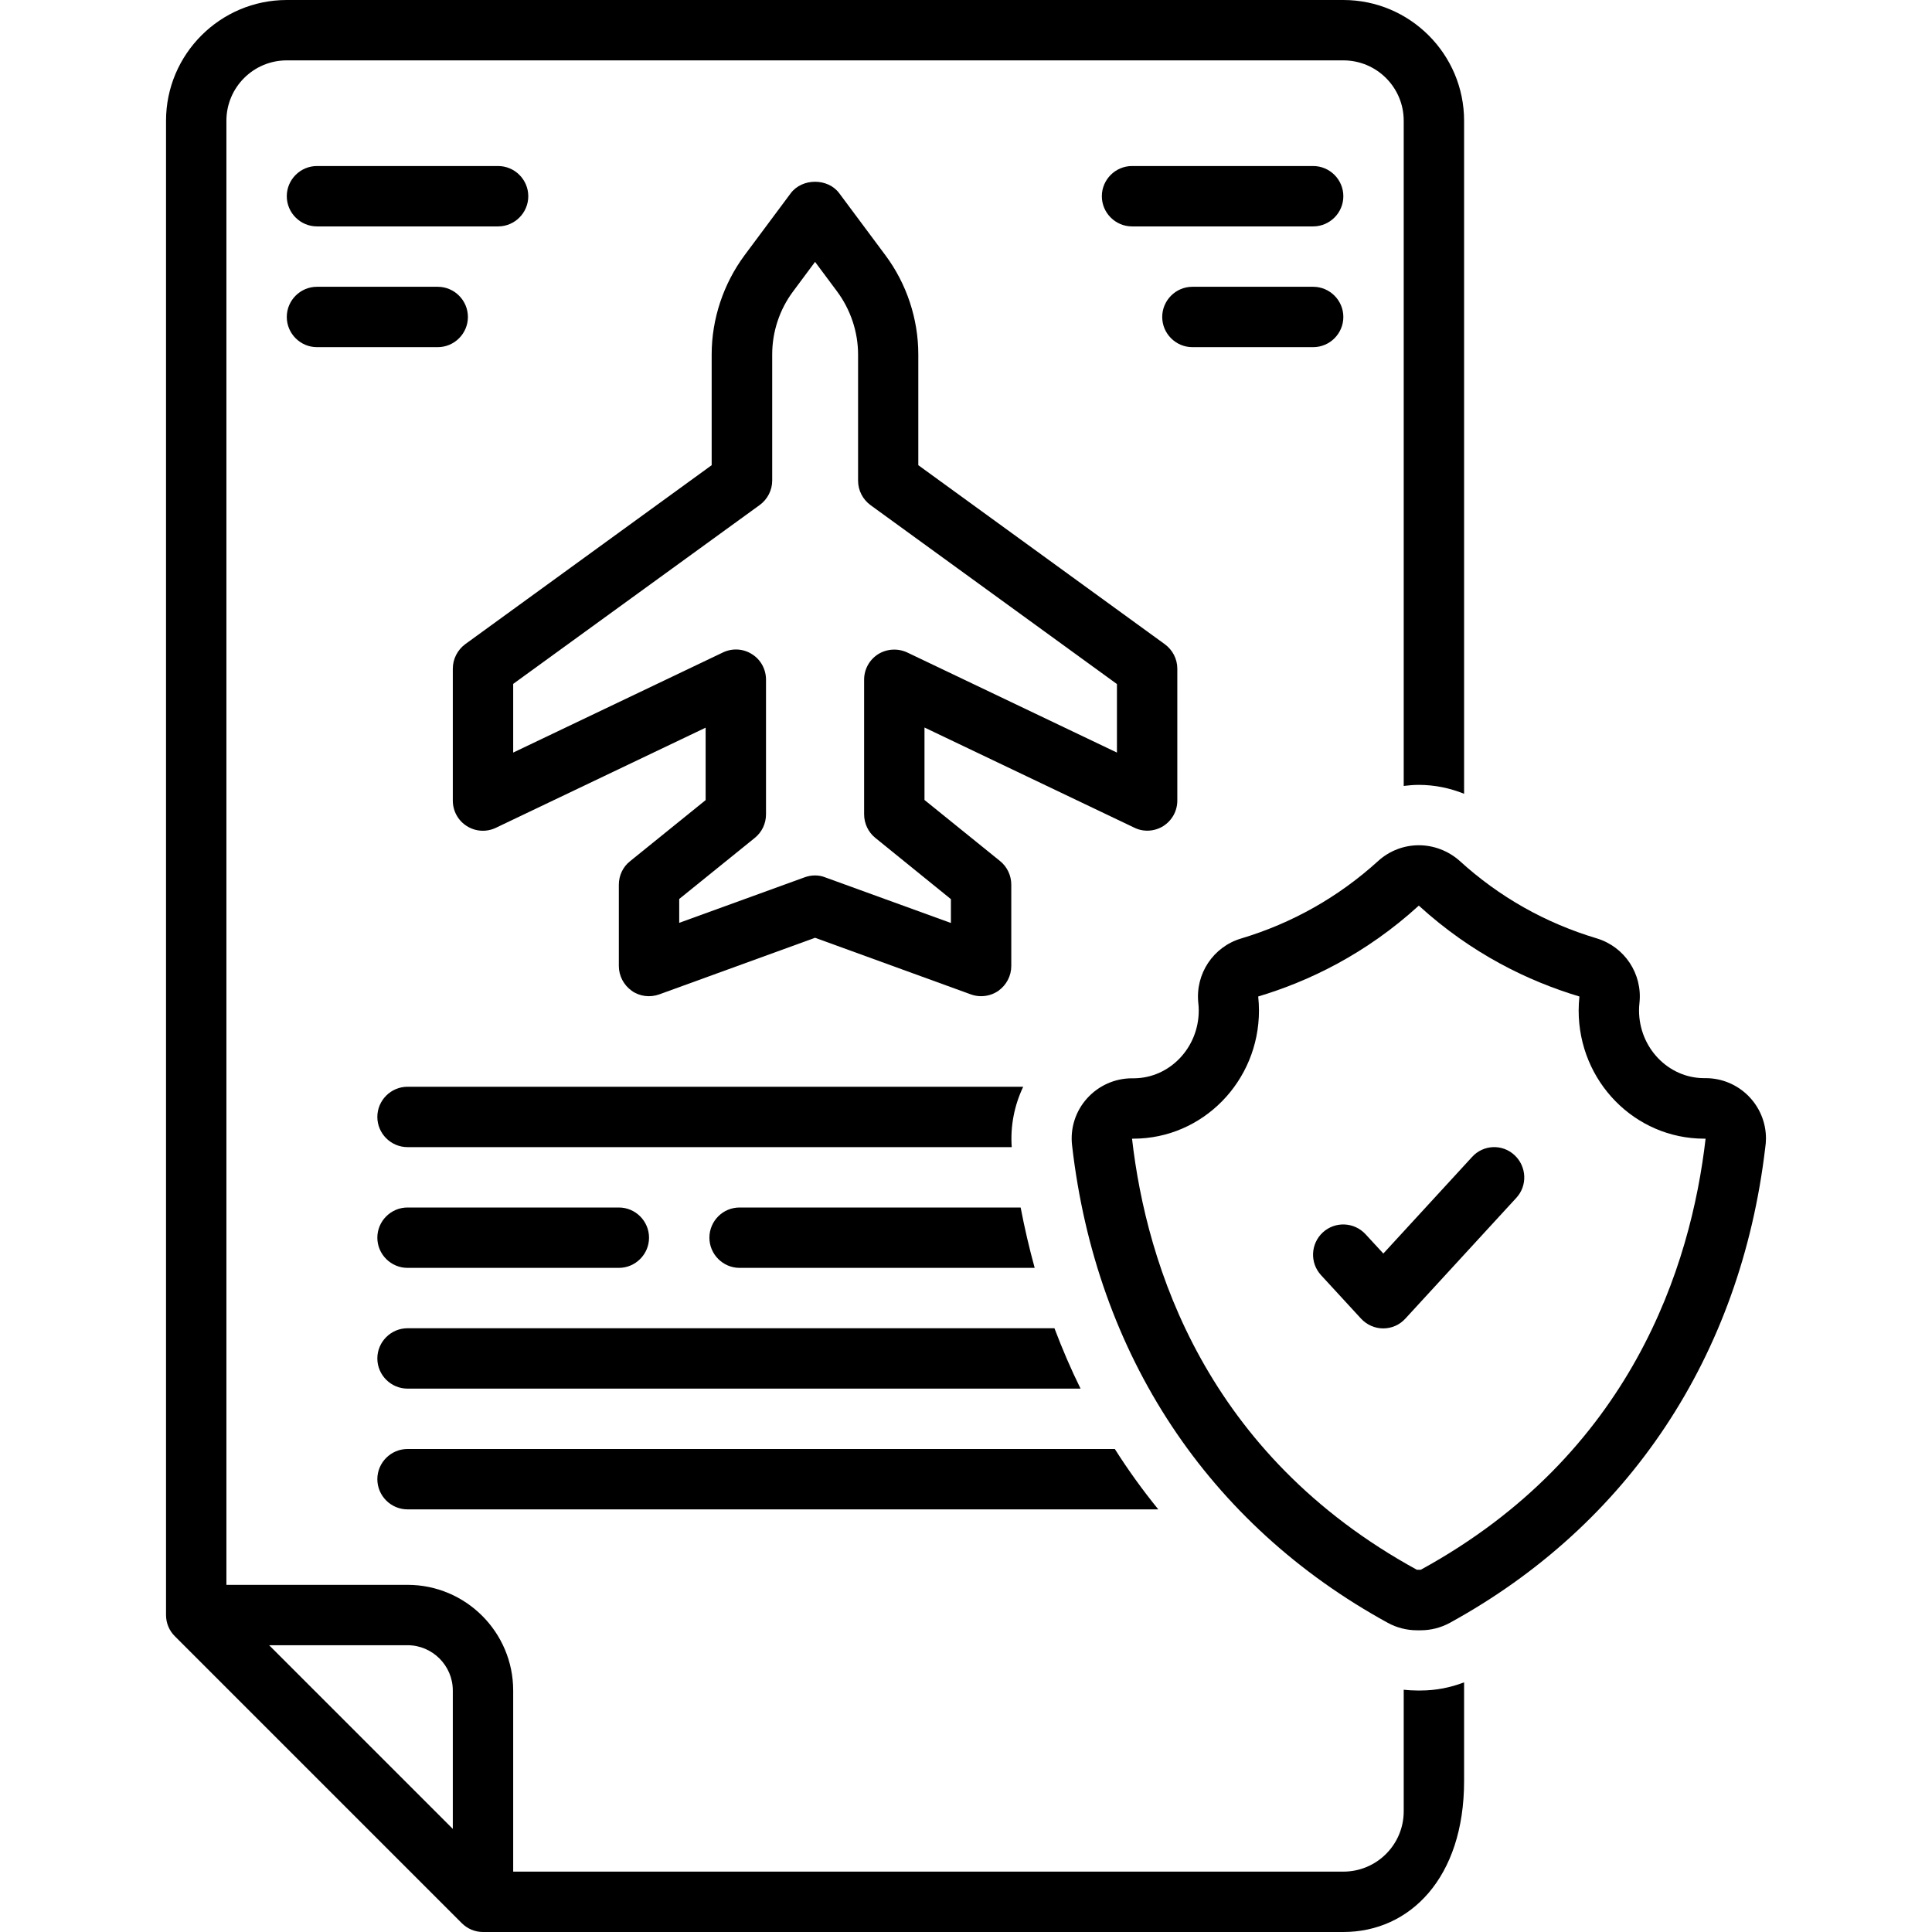
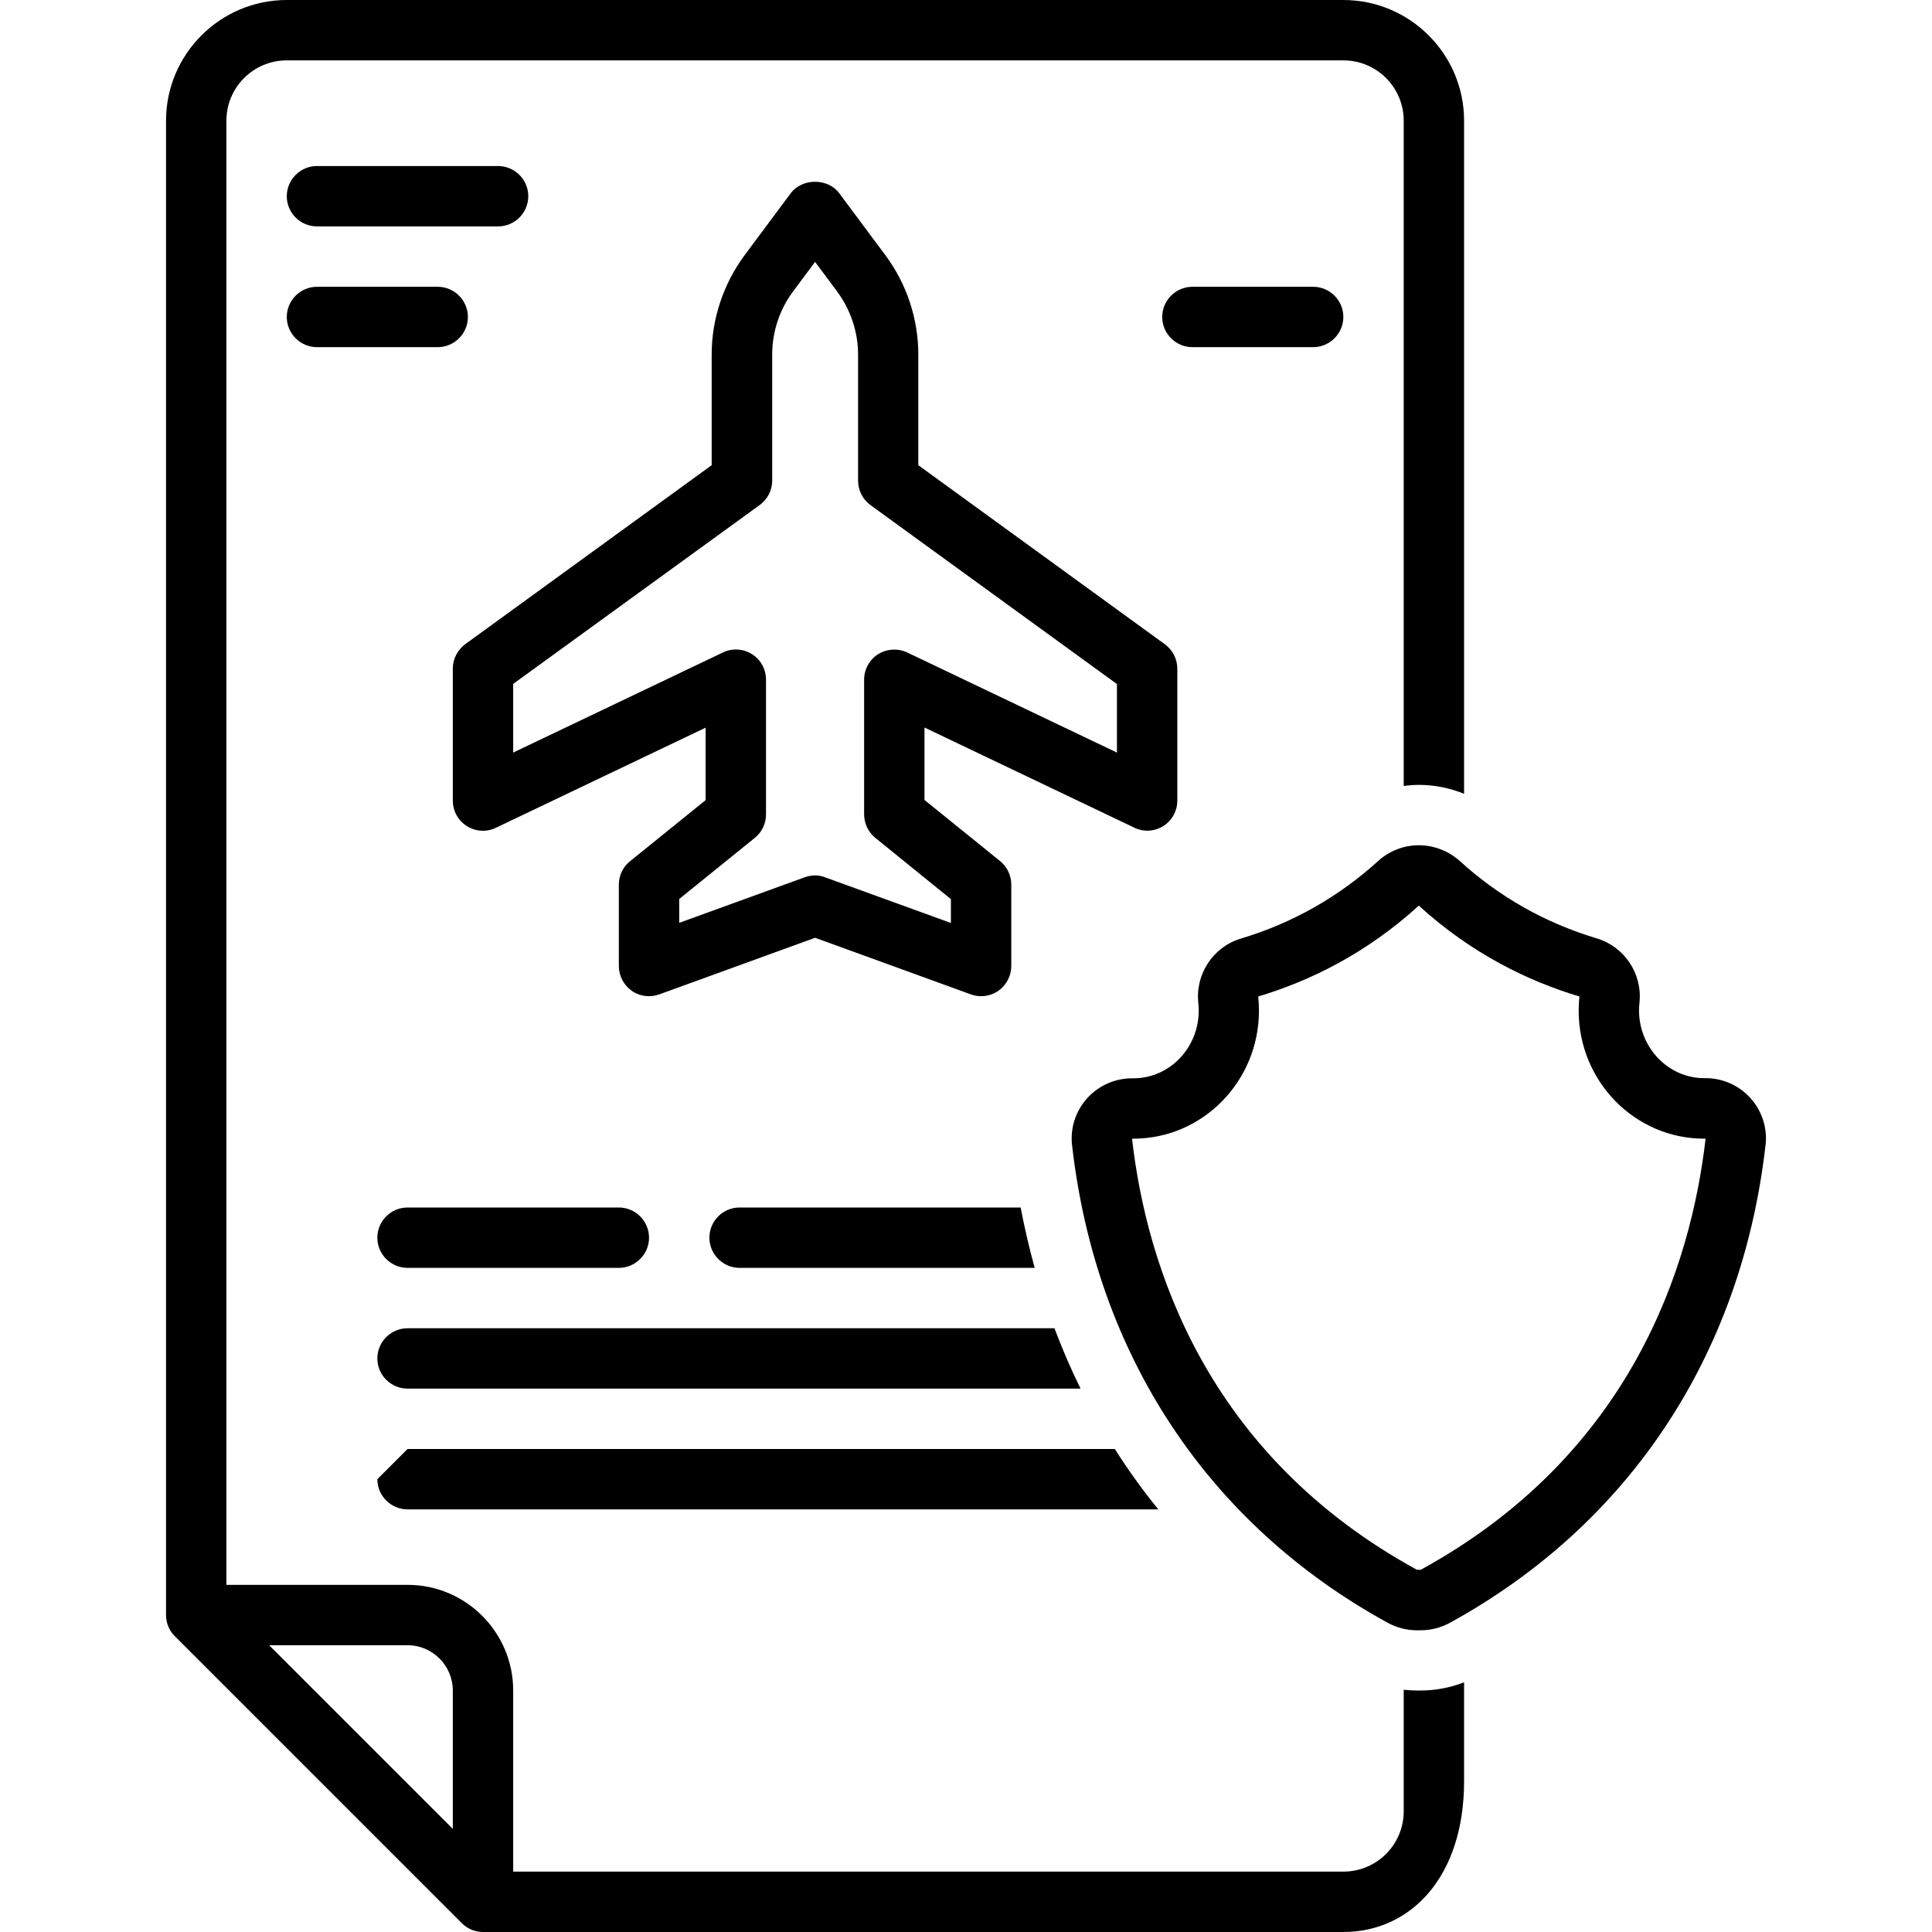
<svg xmlns="http://www.w3.org/2000/svg" id="Layer_1" enable-background="new 0 0 128 128" viewBox="0 0 128 128">
  <path d="m77.07 54.73c.58-.37.93-1 .93-1.69v-8.74c0-.64-.31-1.24-.83-1.62l-16.33-11.86v-7.34c0-2.35-.77-4.68-2.18-6.57l-3.06-4.11c-.75-1.01-2.45-1.01-3.21 0l-3.06 4.11c-1.4 1.89-2.18 4.22-2.18 6.57v7.34l-16.33 11.86c-.51.38-.82.98-.82 1.62v8.74c0 .69.35 1.33.93 1.69.58.37 1.31.41 1.93.11l13.89-6.63v4.8l-5.01 4.05c-.47.37-.74.95-.74 1.55v5.39c0 .65.32 1.26.85 1.64s1.22.46 1.83.24l10.32-3.75 10.32 3.75c.22.08.45.12.68.12.4 0 .81-.12 1.15-.36.53-.38.85-.99.85-1.64v-5.39c0-.6-.27-1.18-.74-1.56l-5.01-4.05v-4.8l13.89 6.63c.62.31 1.35.26 1.93-.1zm-3.07-4.87-13.89-6.63c-.62-.29-1.35-.25-1.93.11-.58.37-.93 1-.93 1.69v8.92c0 .6.27 1.18.74 1.56l5.01 4.06v1.58l-8.32-3.02c-.22-.09-.45-.13-.68-.13s-.46.04-.68.12l-8.32 3.02v-1.58l5.01-4.05c.47-.38.74-.95.74-1.56v-8.92c0-.69-.35-1.33-.93-1.69-.58-.37-1.31-.41-1.93-.11l-13.89 6.63v-4.55l16.33-11.85c.52-.38.83-.98.83-1.62v-8.36c0-1.5.49-2.98 1.39-4.18l1.45-1.95 1.46 1.96c.89 1.2 1.39 2.68 1.39 4.18v8.36c0 .64.31 1.24.83 1.62l16.32 11.85z" />
  <path d="m27 80c-1.1 0-2 .9-2 2s.9 2 2 2h14c1.1 0 2-.9 2-2s-.9-2-2-2z" />
  <path d="m116.95 76.05c.03-.2.05-.41.05-.62 0-2.21-1.79-4-4-4-.04 0-.09 0-.13 0-2.36-.02-4.28-2.03-4.28-4.49 0-.16.01-.33.03-.51.2-1.91-.98-3.7-2.83-4.26-3.41-1.02-6.47-2.75-9.09-5.14-.77-.68-1.74-1.03-2.7-1.03s-1.93.35-2.69 1.04c-2.63 2.39-5.69 4.12-9.09 5.14-1.84.55-3.03 2.34-2.83 4.26.02.17.03.34.03.51 0 2.46-1.92 4.47-4.28 4.49-.03 0-.07 0-.09 0s-.03 0-.05 0c-1.13 0-2.21.48-2.97 1.32-.77.85-1.14 1.99-1 3.14 1.59 13.87 9.02 25.1 20.92 31.62.59.32 1.25.49 1.92.49h.26c.67 0 1.33-.17 1.92-.49 11.85-6.5 19.27-17.67 20.9-31.47zm-22.82 27.95h-.26c-13.98-7.65-17.91-20.16-18.87-28.56h.09c4.59 0 8.32-3.8 8.32-8.49 0-.31-.02-.62-.05-.93 3.37-1.01 7.13-2.82 10.64-6.02 3.51 3.2 7.27 5.01 10.64 6.02-.03.31-.05.62-.05.93 0 4.69 3.72 8.49 8.32 8.49h.09c-.97 8.4-4.89 20.91-18.87 28.56z" />
-   <path d="m97.53 76.65-5.88 6.4-1.18-1.28c-.75-.81-2.01-.87-2.83-.12-.81.75-.87 2.01-.12 2.83l2.65 2.88c.38.41.91.65 1.47.65s1.09-.23 1.47-.65l7.35-8c.75-.81.69-2.08-.12-2.83-.8-.75-2.07-.7-2.81.12z" />
-   <path d="m87 11h-12c-1.1 0-2 .9-2 2s.9 2 2 2h12c1.1 0 2-.9 2-2s-.9-2-2-2z" />
  <path d="m87 23c1.1 0 2-.9 2-2s-.9-2-2-2h-8c-1.1 0-2 .9-2 2s.9 2 2 2z" />
  <path d="m21 15h12c1.1 0 2-.9 2-2s-.9-2-2-2h-12c-1.1 0-2 .9-2 2s.9 2 2 2z" />
  <path d="m21 23h8c1.1 0 2-.9 2-2s-.9-2-2-2h-8c-1.1 0-2 .9-2 2s.9 2 2 2z" />
-   <path d="m25 98c0 1.1.9 2 2 2h49.74c-1.04-1.28-2-2.61-2.88-4h-46.86c-1.1 0-2 .9-2 2z" />
+   <path d="m25 98c0 1.1.9 2 2 2h49.74c-1.04-1.28-2-2.61-2.88-4h-46.86z" />
  <path d="m27 88c-1.1 0-2 .9-2 2s.9 2 2 2h44.59c-.64-1.29-1.21-2.63-1.73-4z" />
  <path d="m47 82c0 1.1.9 2 2 2h19.55c-.36-1.31-.67-2.64-.93-4h-18.62c-1.11 0-2 .9-2 2z" />
-   <path d="m25 74c0 1.1.9 2 2 2h40.03c-.1-1.39.17-2.76.76-4h-40.79c-1.1 0-2 .9-2 2z" />
  <path d="m30.59 127.41c.38.38.88.59 1.41.59h57c4.41 0 8-3.59 8-10v-6.54c-.91.35-1.89.54-2.87.54h-.26c-.29 0-.58-.02-.87-.05v8.05c0 2.21-1.79 4-4 4h-55v-12c0-3.86-3.14-7-7-7h-12v-97c0-2.21 1.79-4 4-4h70c2.21 0 4 1.79 4 4v44.07c.33-.04.66-.07 1-.07 1.04 0 2.06.21 3 .59v-44.59c0-4.41-3.59-8-8-8h-70c-4.41 0-8 3.59-8 8v99c0 .53.21 1.04.59 1.41zm-3.59-18.41c1.65 0 3 1.35 3 3v9.17l-12.17-12.17z" />
</svg>